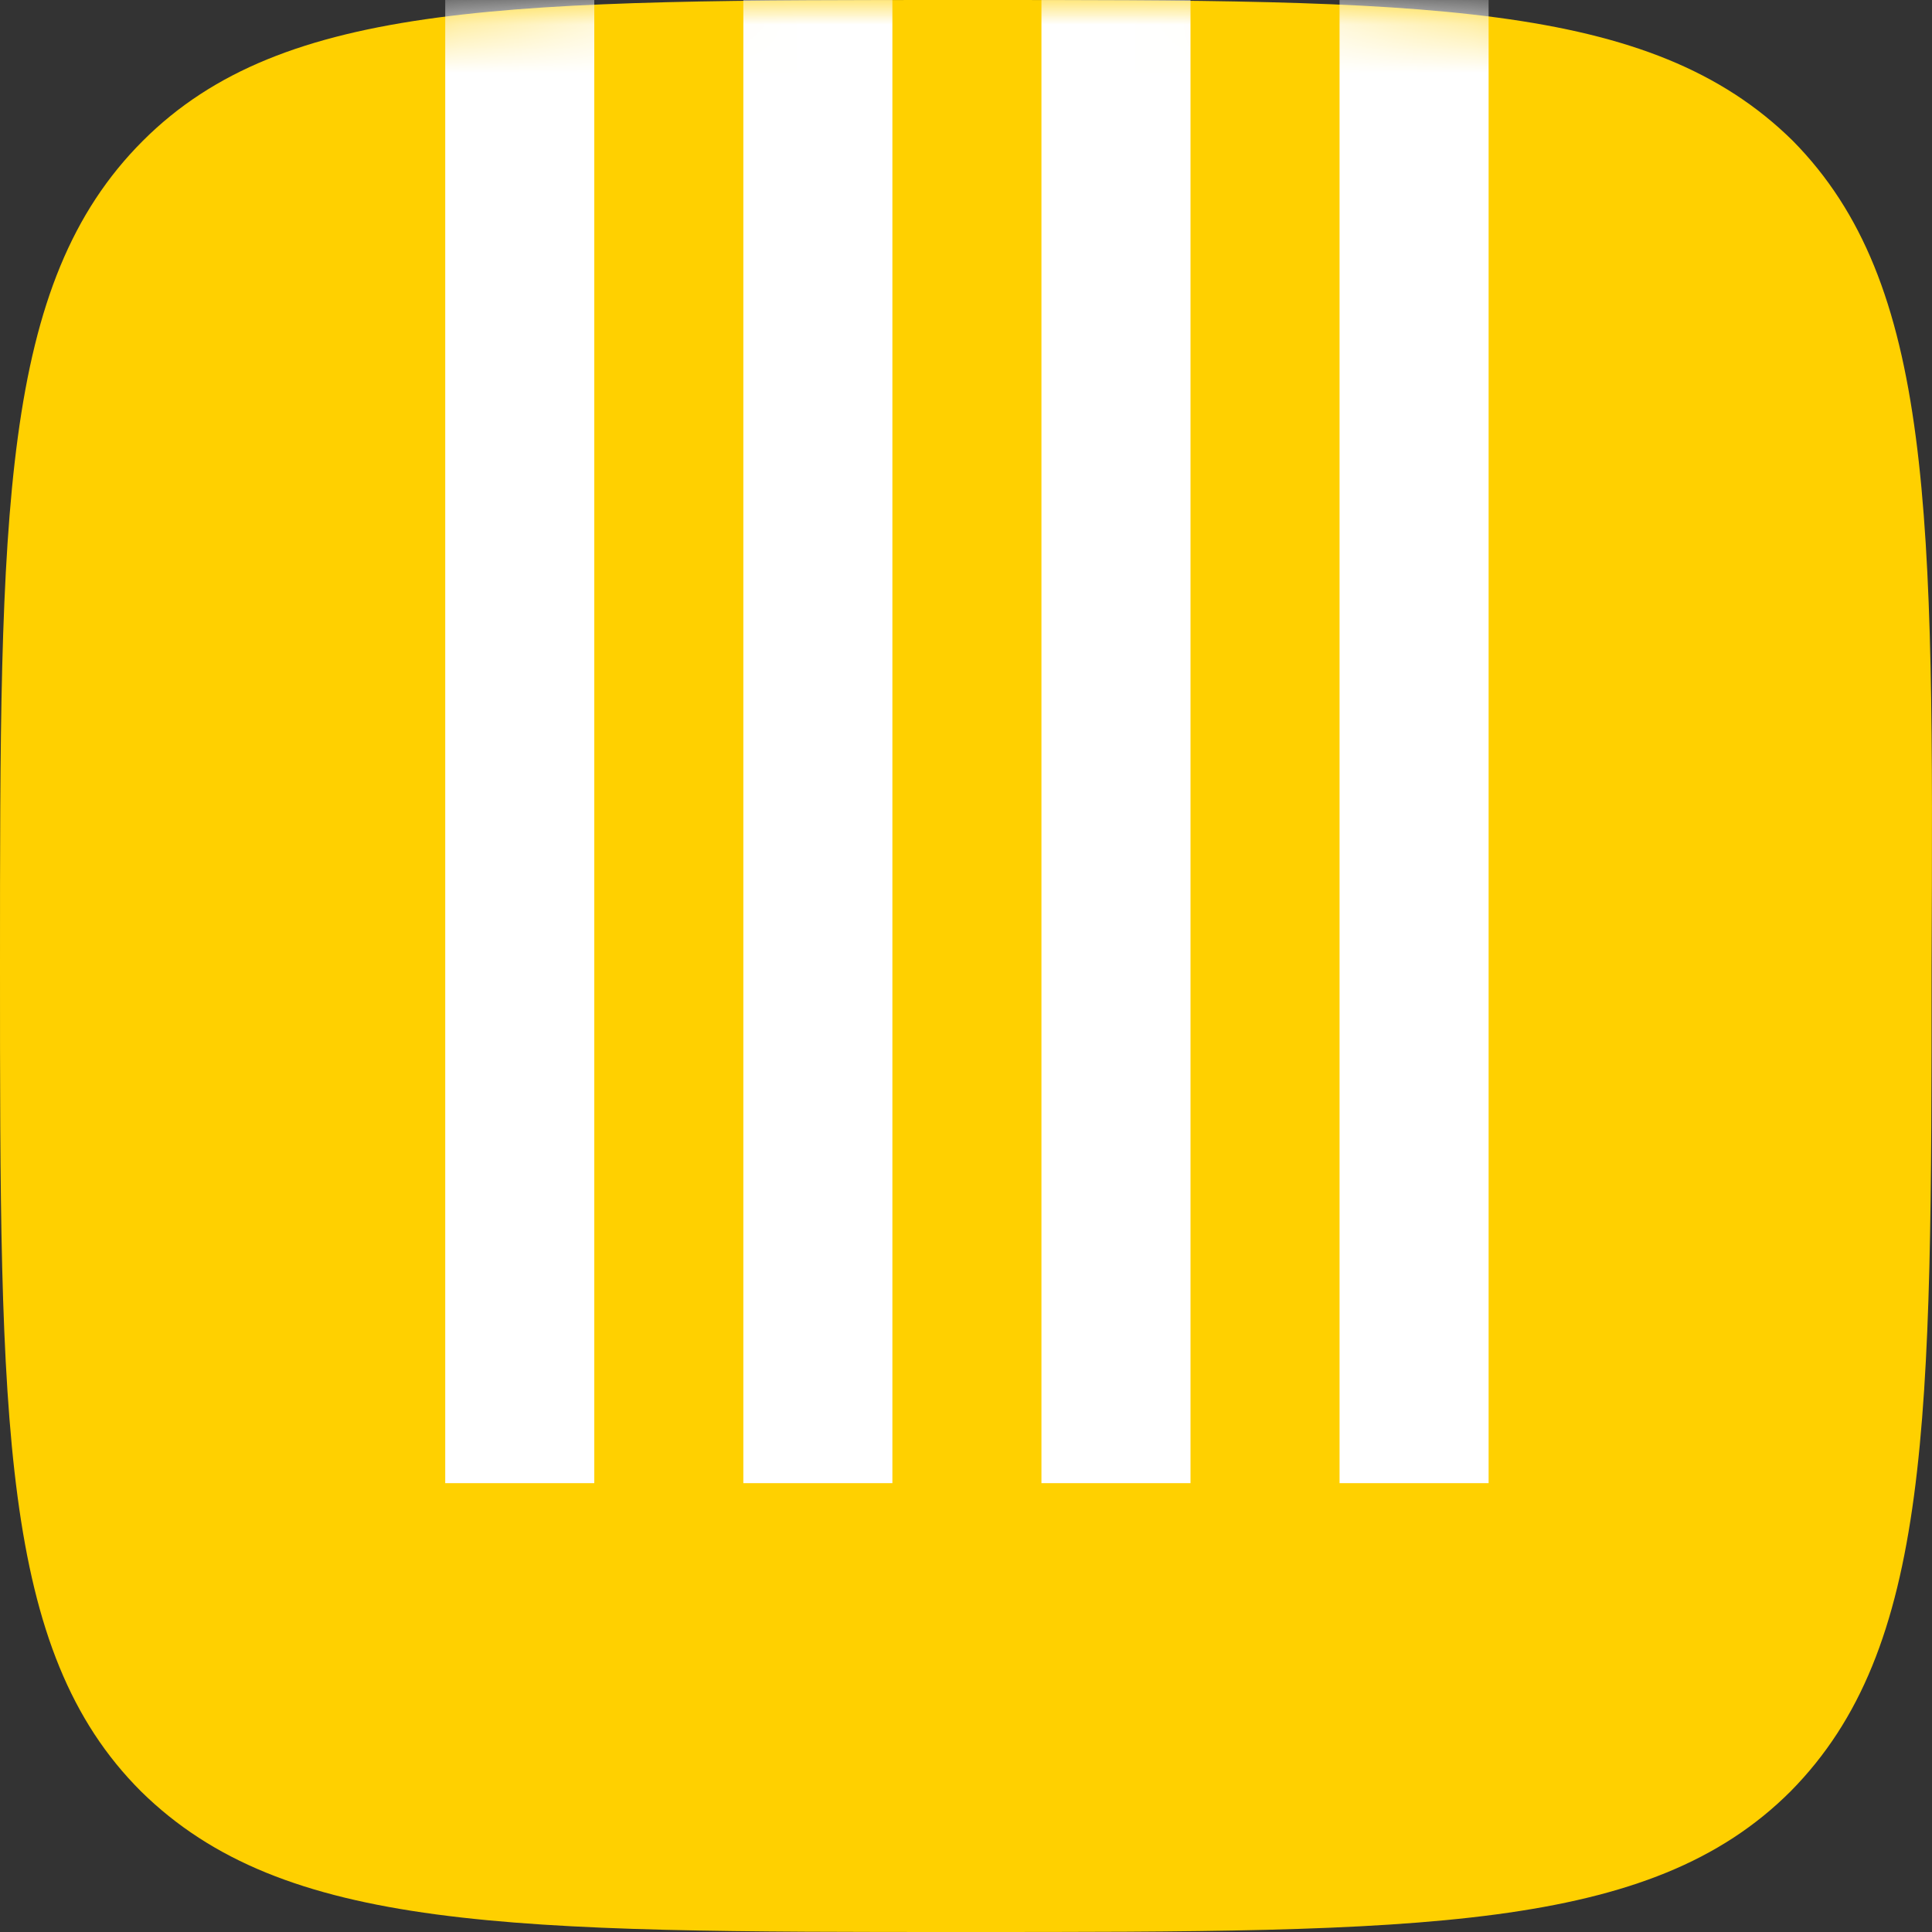
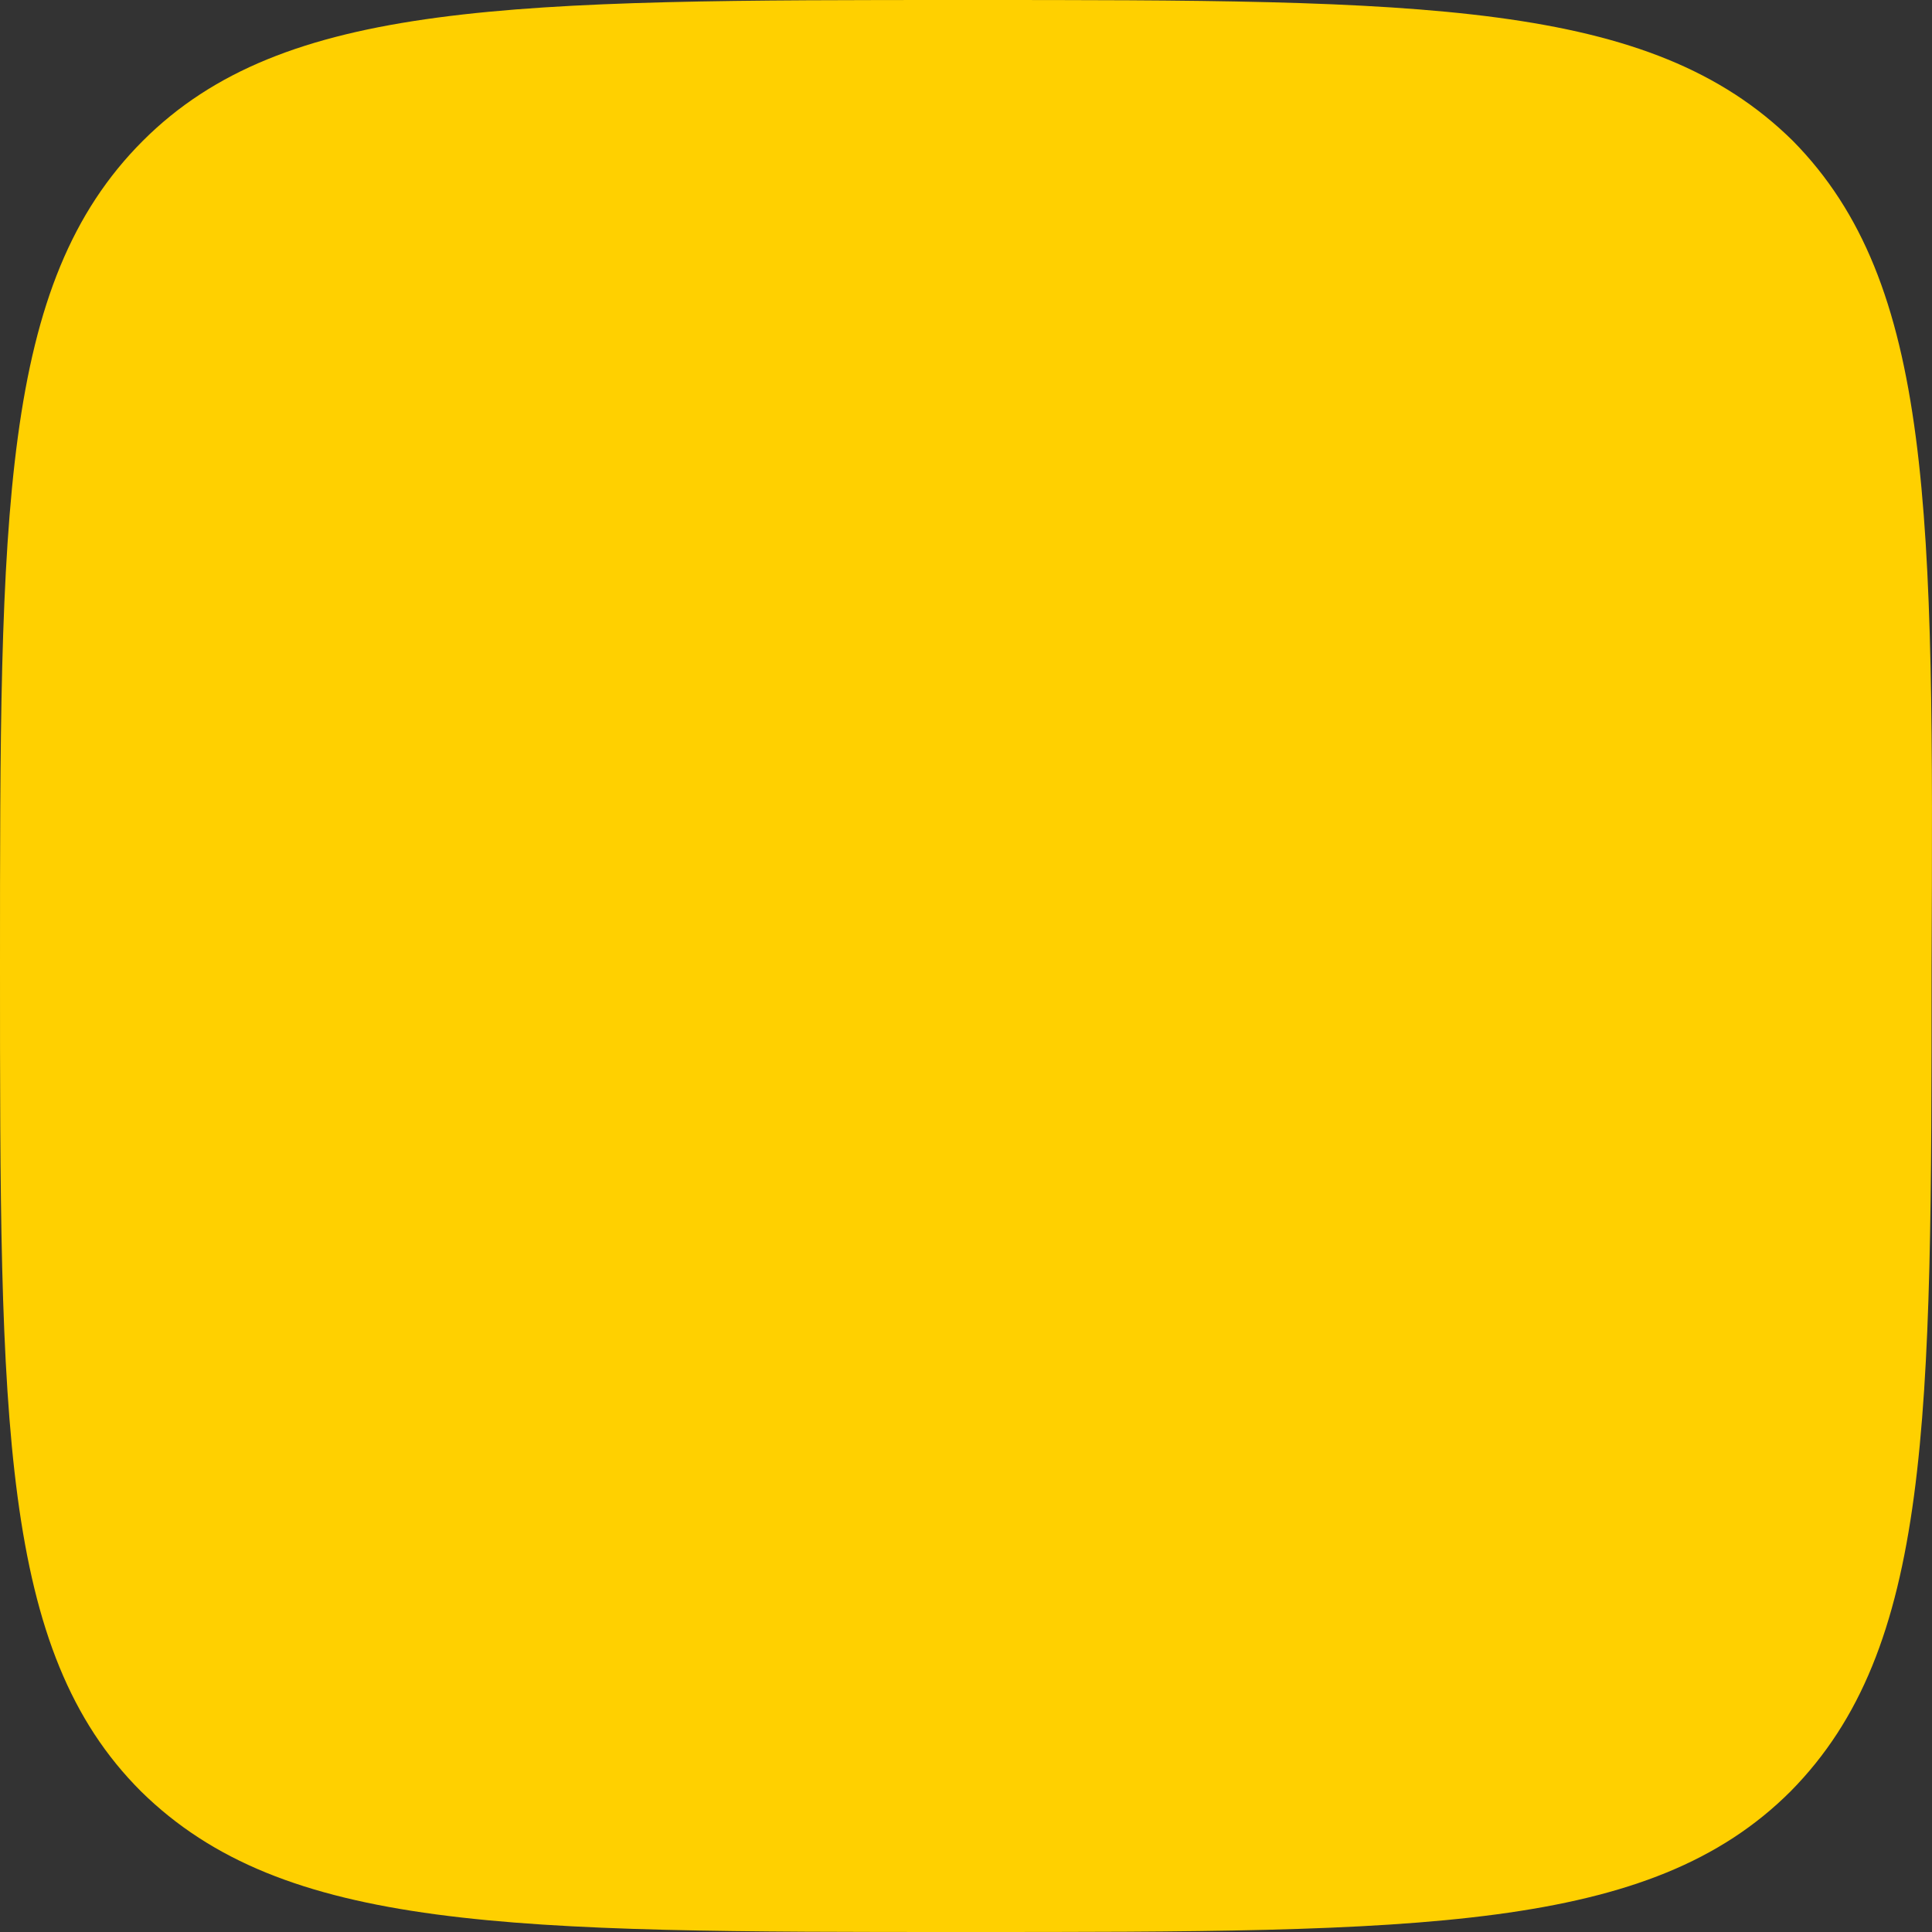
<svg xmlns="http://www.w3.org/2000/svg" width="40" height="40" viewBox="0 0 40 40" fill="none">
  <rect x="0" y="0" width="40" height="40" fill="#333333" stroke="none" />
  <g clip-path="url(#clip0_2812_1098)">
    <path d="M37.117 2.914C34.158 -2.89523e-06 29.465 0 20.038 0C10.611 0 5.876 -2.89523e-06 2.959 2.914C0 5.871 0 10.602 0 20.021C0 29.44 0 34.171 2.917 37.086C5.876 40 10.569 40 19.996 40C29.423 40 34.158 40 37.074 37.086C39.991 34.129 39.991 29.44 39.991 20.021C40.034 10.602 40.034 5.871 37.117 2.914Z" fill="#FFD000" />
    <mask id="mask0_2812_1098" style="mask-type:alpha" maskUnits="userSpaceOnUse" x="0" y="0" width="40" height="40">
-       <path d="M37.117 2.914C34.158 -2.89523e-06 29.465 0 20.038 0C10.611 0 5.876 -2.89523e-06 2.959 2.914C0 5.871 0 10.602 0 20.021C0 29.44 0 34.171 2.917 37.086C5.876 40 10.569 40 19.996 40C29.423 40 34.158 40 37.074 37.086C39.991 34.129 39.991 29.44 39.991 20.021C40.034 10.602 40.034 5.871 37.117 2.914Z" fill="#FFD000" />
+       <path d="M37.117 2.914C34.158 -2.89523e-06 29.465 0 20.038 0C10.611 0 5.876 -2.89523e-06 2.959 2.914C0 5.871 0 10.602 0 20.021C0 29.44 0 34.171 2.917 37.086C5.876 40 10.569 40 19.996 40C29.423 40 34.158 40 37.074 37.086C39.991 34.129 39.991 29.44 39.991 20.021C40.034 10.602 40.034 5.871 37.117 2.914" fill="#FFD000" />
    </mask>
    <g mask="url(#mask0_2812_1098)">
-       <path d="M16.32 -41.31V-13.263H16.236C12.347 -13.263 9.218 -10.138 9.218 -6.252V30.707H12.304V-0.043H15.39V30.707H18.476V-0.043H21.562V30.707H24.648V-0.043H27.734V30.707H30.82V-6.252C30.82 -10.138 27.692 -13.263 23.803 -13.263" fill="white" />
-     </g>
+       </g>
  </g>
  <defs>
    <clipPath id="clip0_2812_1098">
      <rect width="40" height="40" fill="white" />
    </clipPath>
  </defs>
</svg>